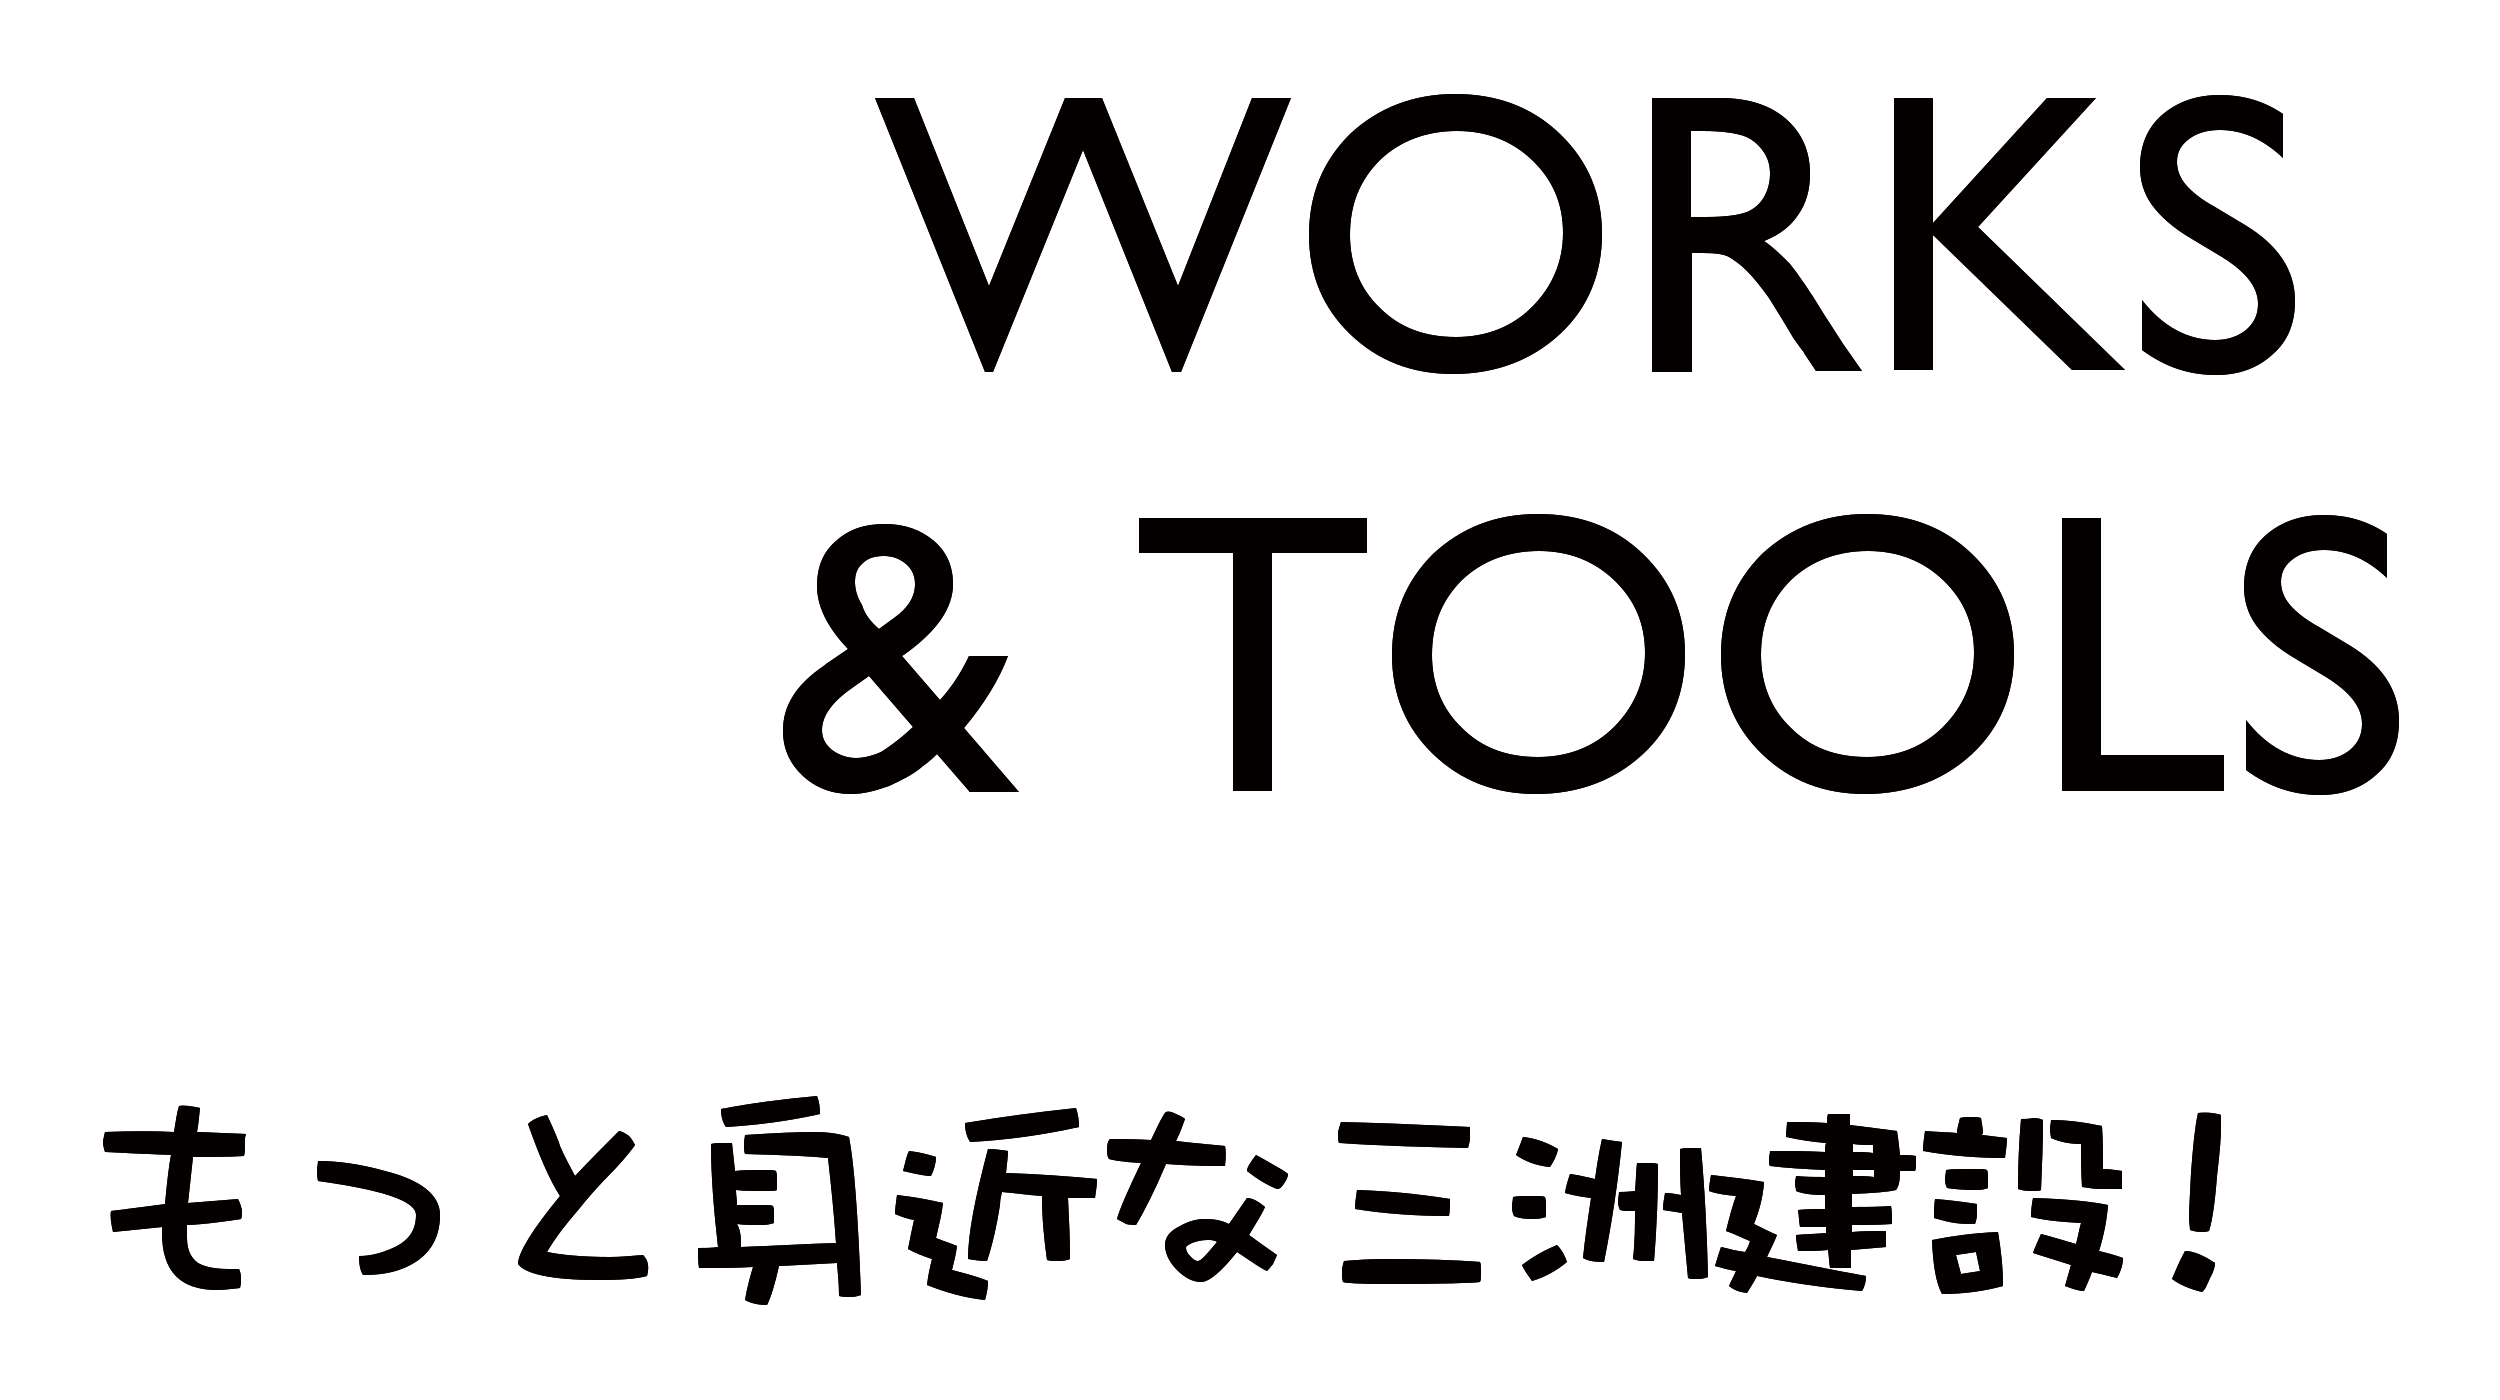
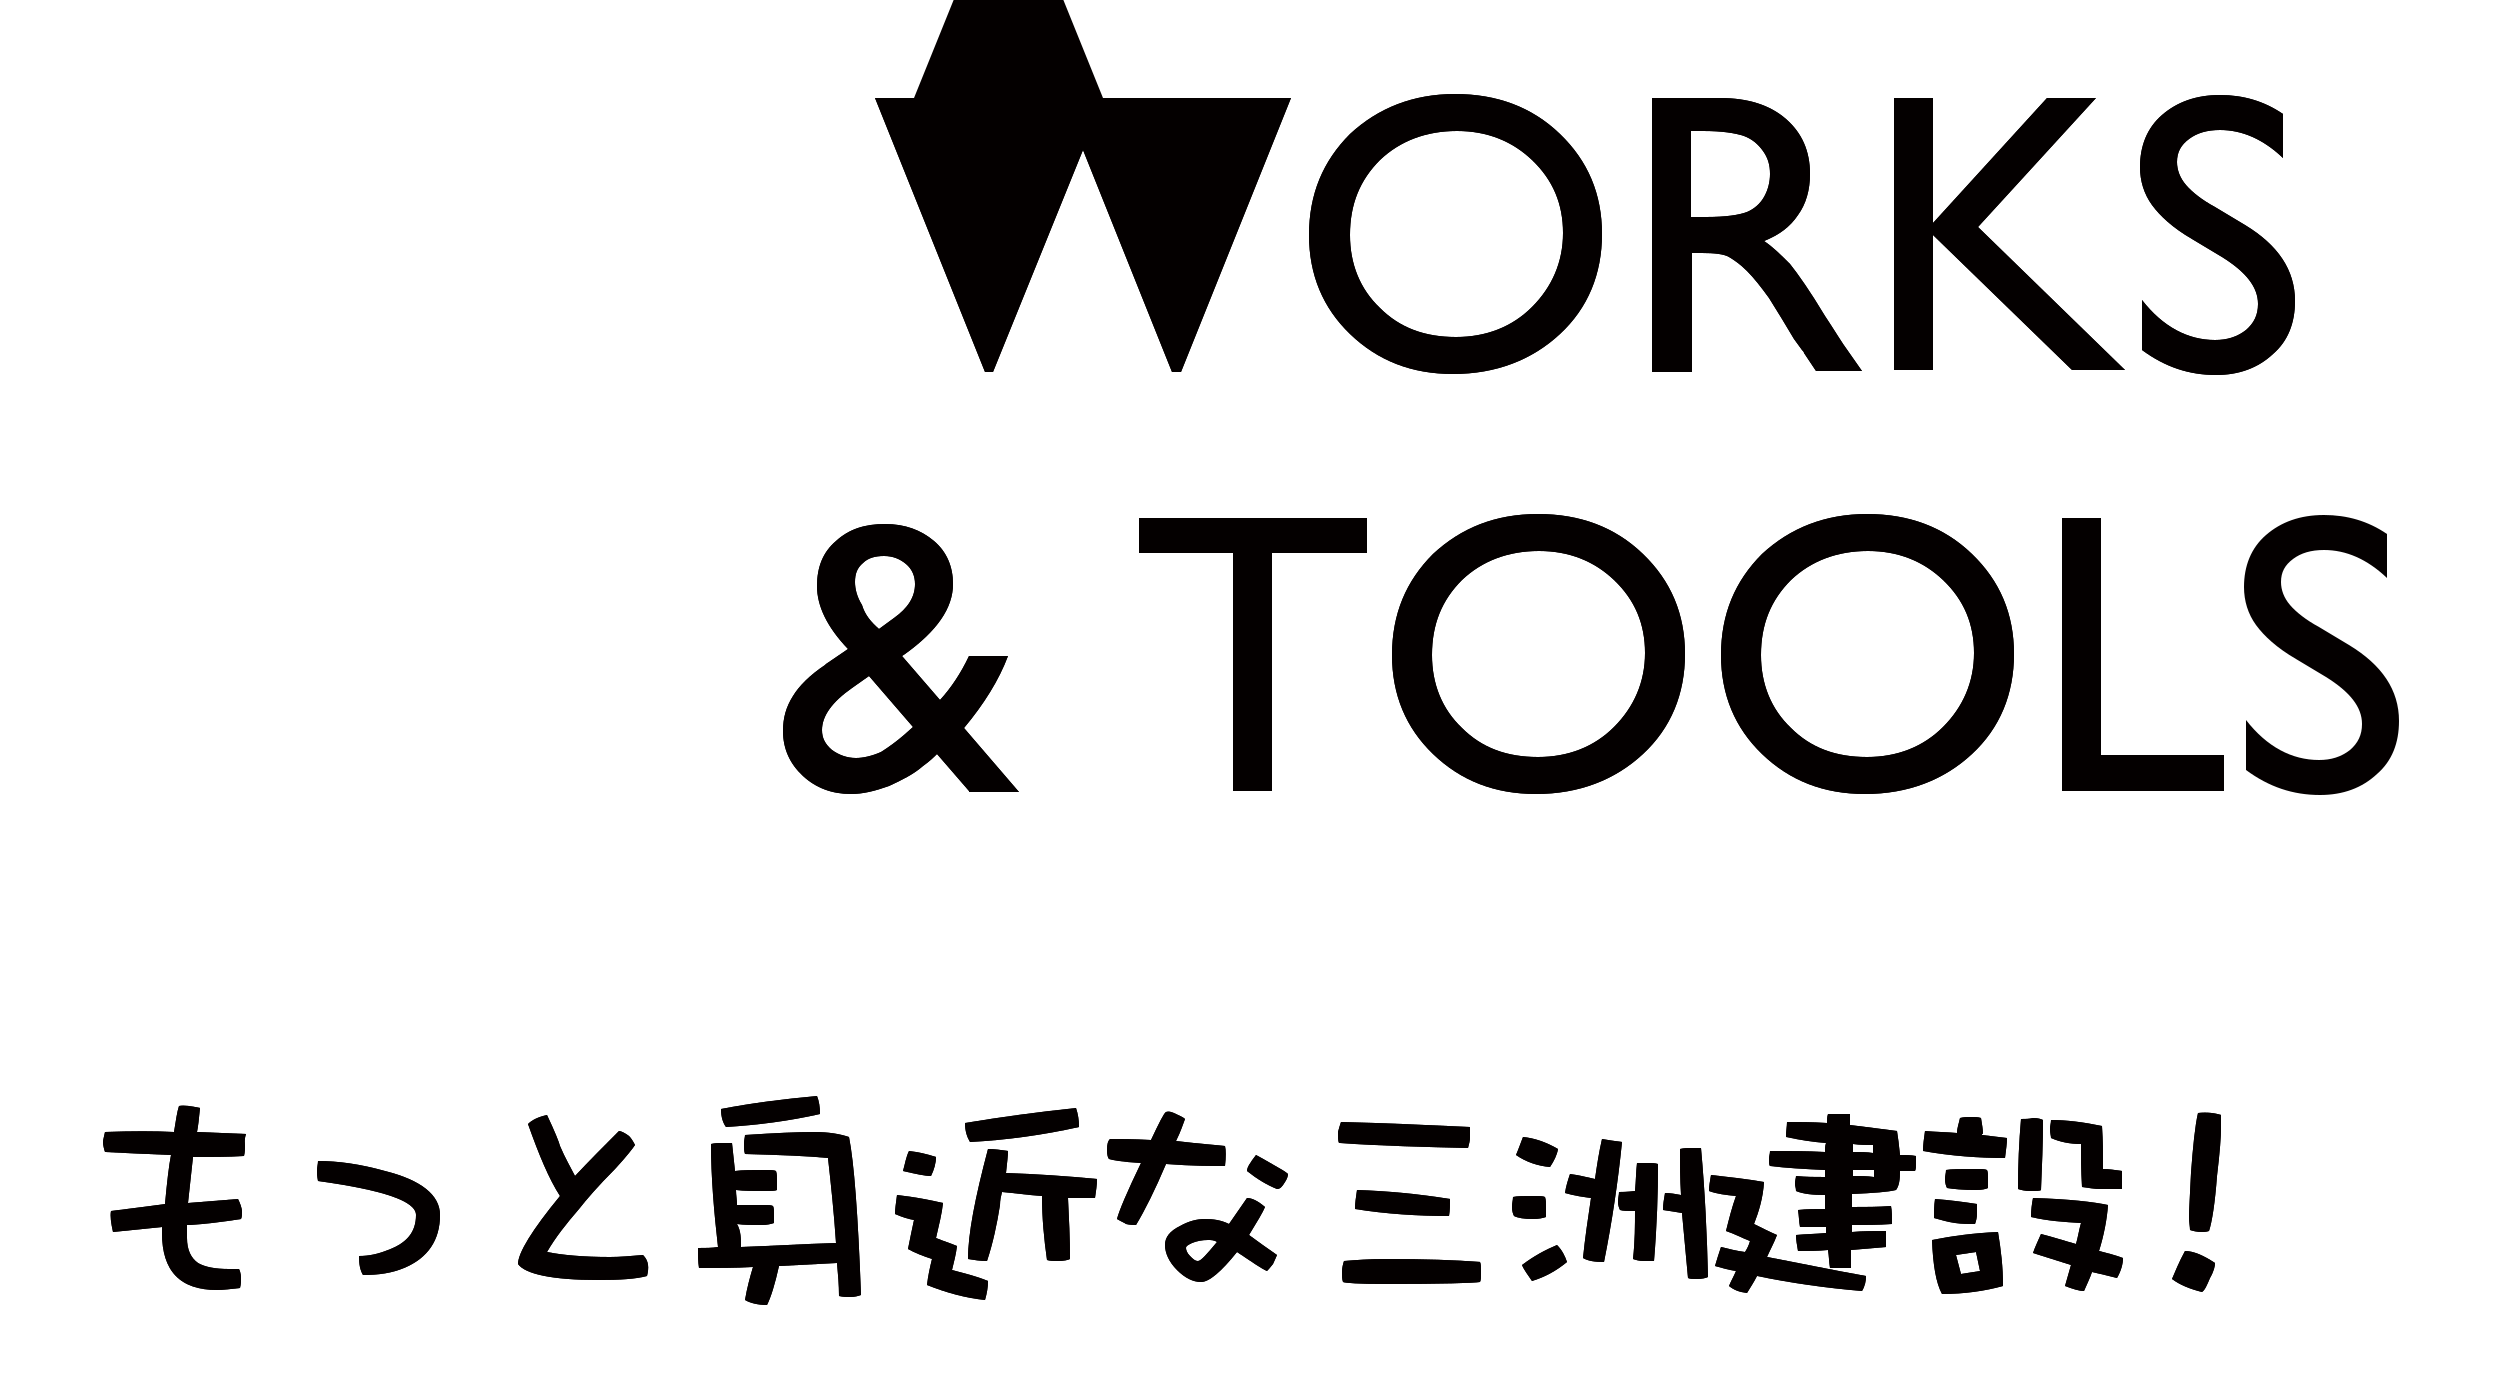
<svg xmlns="http://www.w3.org/2000/svg" version="1.1" id="レイヤー_1" x="0px" y="0px" viewBox="0 0 250 140" style="enable-background:new 0 0 250 140;" xml:space="preserve" width="250" height="140">
  <style type="text/css">
	.st0{fill:#040000;}
</style>
  <g>
    <g>
-       <path class="st0" d="M125.2,9.8h3.9l-11,27.4h-0.9L108.3,15l-9,22.2h-0.8l-11-27.4h3.9l7.5,18.8l7.6-18.8h3.7l7.6,18.8L125.2,9.8z    " />
+       <path class="st0" d="M125.2,9.8h3.9l-11,27.4h-0.9L108.3,15l-9,22.2h-0.8l-11-27.4h3.9l7.6-18.8h3.7l7.6,18.8L125.2,9.8z    " />
      <path class="st0" d="M145.5,9.4c4.2,0,7.7,1.3,10.5,4c2.8,2.7,4.2,6,4.2,10c0,4-1.4,7.4-4.2,10c-2.8,2.6-6.4,4-10.7,4    c-4.1,0-7.5-1.3-10.3-4c-2.7-2.6-4.1-5.9-4.1-9.9c0-4.1,1.4-7.4,4.1-10.1C137.8,10.8,141.3,9.4,145.5,9.4z M145.7,13.1    c-3.1,0-5.7,1-7.7,2.9c-2,2-3,4.4-3,7.5c0,2.9,1,5.4,3,7.3c2,2,4.5,2.9,7.6,2.9c3,0,5.6-1,7.6-3s3.1-4.5,3.1-7.4    c0-2.9-1-5.3-3.1-7.3C151.2,14.1,148.7,13.1,145.7,13.1z" />
      <path class="st0" d="M165.2,37.1V9.8h6.8c2.8,0,5,0.7,6.6,2.1s2.4,3.2,2.4,5.5c0,1.6-0.4,3-1.2,4.1c-0.8,1.2-1.9,2-3.4,2.6    c0.9,0.6,1.7,1.4,2.6,2.3c0.8,1,2,2.7,3.5,5.2c1,1.5,1.7,2.7,2.3,3.5l1.4,2h-4.6l-1.2-1.8c0-0.1-0.1-0.2-0.2-0.3l-0.8-1.1l-1.2-2    l-1.3-2.1c-0.8-1.1-1.5-2-2.2-2.7c-0.7-0.7-1.3-1.1-1.8-1.4c-0.5-0.3-1.5-0.4-2.7-0.4h-1v11.9H165.2z M170.3,13.1h-1.2v8.6h1.5    c2,0,3.3-0.2,4.1-0.5c0.7-0.3,1.3-0.8,1.7-1.5c0.4-0.7,0.6-1.5,0.6-2.3c0-0.9-0.2-1.6-0.7-2.3c-0.5-0.7-1.1-1.2-1.9-1.5    C173.5,13.3,172.2,13.1,170.3,13.1z" />
      <path class="st0" d="M204.7,9.8h4.9l-11.8,12.9l14.7,14.3h-5.3l-13.9-13.5v13.5h-3.9V9.8h3.9v12.5L204.7,9.8z" />
      <path class="st0" d="M222.2,25.7l-3-1.8c-1.9-1.1-3.2-2.3-4-3.4c-0.8-1.1-1.2-2.4-1.2-3.8c0-2.1,0.7-3.9,2.2-5.2    c1.5-1.3,3.4-2,5.8-2c2.3,0,4.4,0.6,6.3,1.9v4.4c-2-1.9-4.1-2.8-6.3-2.8c-1.3,0-2.3,0.3-3.1,0.9c-0.8,0.6-1.2,1.3-1.2,2.3    c0,0.8,0.3,1.6,0.9,2.3c0.6,0.7,1.6,1.5,2.9,2.2l3,1.8c3.3,2,5,4.5,5,7.6c0,2.2-0.7,4-2.2,5.3c-1.5,1.4-3.4,2.1-5.7,2.1    c-2.7,0-5.1-0.8-7.4-2.5v-5c2.1,2.7,4.6,4,7.3,4c1.2,0,2.2-0.3,3.1-1c0.8-0.7,1.2-1.5,1.2-2.6C225.8,28.7,224.6,27.2,222.2,25.7z" />
      <path class="st0" d="M96.9,79.1l-3.2-3.7c-0.3,0.3-0.7,0.7-1.4,1.2l0,0c-0.9,0.8-2.1,1.4-3.4,2c-1.4,0.5-2.6,0.8-3.8,0.8    c-1.9,0-3.5-0.6-4.8-1.8c-1.3-1.2-2-2.7-2-4.5c0-1.3,0.3-2.4,1-3.5c0.6-1,1.7-2.1,3.2-3.1l0.1-0.1c0.9-0.6,1.6-1.1,2.2-1.5    c-2.1-2.2-3.1-4.3-3.1-6.3c0-1.9,0.6-3.4,1.9-4.5c1.3-1.2,2.9-1.7,4.9-1.7c2,0,3.6,0.6,4.9,1.7c1.3,1.1,1.9,2.6,1.9,4.3    c0,2.4-1.6,4.7-4.8,7l-0.3,0.2L94,70c1.1-1.2,2.1-2.7,2.9-4.4h3.9c-0.9,2.4-2.4,4.8-4.4,7.2l5.5,6.4H96.9z M90.4,73.5l0.9-0.8    l-4.4-5.1l-1.7,1.2c-2,1.4-3,2.8-3,4.2c0,0.8,0.3,1.4,1,2c0.7,0.5,1.5,0.8,2.4,0.8c0.7,0,1.6-0.2,2.5-0.6    C88.9,74.7,89.7,74.1,90.4,73.5z M87.9,62.9l1.5-1.1c1.4-1,2.1-2.1,2.1-3.4c0-0.8-0.3-1.5-0.9-2c-0.6-0.5-1.3-0.8-2.2-0.8    c-0.9,0-1.6,0.2-2.1,0.7c-0.6,0.5-0.8,1.1-0.8,1.9c0,0.7,0.2,1.5,0.7,2.3C86.5,61.5,87.1,62.2,87.9,62.9z" />
      <path class="st0" d="M113.9,51.8h22.8v3.5h-9.5v23.8h-3.9V55.3h-9.4V51.8z" />
      <path class="st0" d="M153.8,51.4c4.2,0,7.7,1.3,10.5,4c2.8,2.7,4.2,6,4.2,10c0,4-1.4,7.4-4.2,10c-2.8,2.6-6.4,4-10.7,4    c-4.1,0-7.5-1.3-10.3-4c-2.7-2.6-4.1-5.9-4.1-9.9c0-4.1,1.4-7.4,4.1-10.1C146.1,52.8,149.5,51.4,153.8,51.4z M153.9,55.1    c-3.1,0-5.7,1-7.7,2.9c-2,2-3,4.4-3,7.5c0,2.9,1,5.4,3,7.3c2,2,4.5,2.9,7.6,2.9c3,0,5.6-1,7.6-3c2-2,3.1-4.5,3.1-7.4    c0-2.9-1-5.3-3.1-7.3C159.4,56.1,156.9,55.1,153.9,55.1z" />
      <path class="st0" d="M186.7,51.4c4.2,0,7.7,1.3,10.5,4c2.8,2.7,4.2,6,4.2,10c0,4-1.4,7.4-4.2,10c-2.8,2.6-6.4,4-10.7,4    c-4.1,0-7.5-1.3-10.3-4c-2.7-2.6-4.1-5.9-4.1-9.9c0-4.1,1.4-7.4,4.1-10.1C179,52.8,182.5,51.4,186.7,51.4z M186.8,55.1    c-3.1,0-5.7,1-7.7,2.9c-2,2-3,4.4-3,7.5c0,2.9,1,5.4,3,7.3c2,2,4.5,2.9,7.6,2.9c3,0,5.6-1,7.6-3c2-2,3.1-4.5,3.1-7.4    c0-2.9-1-5.3-3.1-7.3C192.3,56.1,189.8,55.1,186.8,55.1z" />
      <path class="st0" d="M206.2,51.8h3.9v23.7h12.3v3.6h-16.2V51.8z" />
-       <path class="st0" d="M232.6,67.7l-3-1.8c-1.9-1.1-3.2-2.3-4-3.4c-0.8-1.1-1.2-2.4-1.2-3.8c0-2.1,0.7-3.9,2.2-5.2    c1.5-1.3,3.4-2,5.8-2c2.3,0,4.4,0.6,6.3,1.9v4.4c-2-1.9-4.1-2.8-6.3-2.8c-1.3,0-2.3,0.3-3.1,0.9c-0.8,0.6-1.2,1.3-1.2,2.3    c0,0.8,0.3,1.6,0.9,2.3c0.6,0.7,1.6,1.5,2.9,2.2l3,1.8c3.3,2,5,4.5,5,7.6c0,2.2-0.7,4-2.2,5.3c-1.5,1.4-3.4,2.1-5.7,2.1    c-2.7,0-5.1-0.8-7.4-2.5v-5c2.1,2.7,4.6,4,7.3,4c1.2,0,2.2-0.3,3.1-1c0.8-0.7,1.2-1.5,1.2-2.6C236.2,70.7,235,69.2,232.6,67.7z" />
    </g>
  </g>
  <g>
    <g>
      <path class="st0" d="M24.5,114.6c0,0.2,0,0.6-0.1,1c-1.6,0.1-3.3,0.1-5.1,0.1l-0.5,4.6l5-0.4c0.2,0.4,0.4,0.9,0.4,1.3    c0,0.2,0,0.5-0.1,0.7c-1.9,0.3-3.6,0.5-5.1,0.6l-0.3,0l0,1.3c0,1.2,0.4,2,1.1,2.5c0.7,0.4,1.7,0.6,3.1,0.6c0.3,0,0.7,0,1,0    c0.2,0.4,0.2,0.8,0.2,1c0,0.2,0,0.5-0.1,0.9c-0.9,0.1-1.7,0.2-2.3,0.2c-3.7,0-5.5-1.9-5.5-5.7c0-0.2,0-0.4,0-0.6l-4.9,0.5    c-0.2-0.9-0.3-1.6-0.2-2.1c1.5-0.2,3.3-0.4,5.4-0.7c0.2-2.2,0.4-3.9,0.6-4.9c-2.5-0.1-4.7-0.2-6.6-0.3c-0.1-0.3-0.2-0.7-0.2-1    c0-0.2,0.1-0.5,0.2-1c2.7-0.1,5-0.1,6.9,0c0.2-1.2,0.3-2,0.5-2.6c0.5-0.1,1.2,0,2.1,0.2c-0.1,1.1-0.2,1.9-0.3,2.4l4.9,0.2    C24.4,114,24.5,114.3,24.5,114.6z" />
      <path class="st0" d="M44,121.5c0,2.5-1.2,4.3-3.6,5.3c-1.2,0.5-2.5,0.7-4.1,0.7c-0.3-0.5-0.4-1.1-0.4-1.9c1,0,1.9-0.2,2.9-0.6    c1.9-0.7,2.8-1.8,2.8-3.5c0-1.4-3.3-2.5-9.8-3.4c-0.1-0.5-0.1-0.8-0.1-1c0-0.4,0.1-0.7,0.1-1c2,0,4.2,0.3,6.7,1    C42.1,118,44,119.5,44,121.5z" />
      <path class="st0" d="M64.7,127.6c-1.1,0.3-2.7,0.4-4.9,0.4c-4.6,0-7.3-0.6-8-1.6c0-1.1,1.4-3.4,4.2-6.8c-1.1-1.7-2.1-4.1-3.2-7.2    c0.4-0.4,1-0.7,1.9-0.9c0.8,1.7,1.2,2.7,1.3,3.1c0.5,1.2,1.1,2.2,1.5,3c1.5-1.6,3-3.1,4.4-4.5c0.2,0,0.6,0.2,1,0.5    c0.2,0.2,0.4,0.5,0.6,0.9c-0.2,0.3-0.8,1.1-2,2.4c-1.7,1.7-2.9,3.1-3.6,4c-1.3,1.5-2.4,2.9-3.2,4.3c1.5,0.3,3.6,0.5,6.3,0.5    c1,0,2.1-0.1,3.3-0.2C64.9,126.1,64.9,126.8,64.7,127.6z" />
      <path class="st0" d="M74.1,124.7c2.9-0.1,6.1-0.3,9.5-0.4c-0.2-3-0.5-5.8-0.8-8.5c-2-0.2-4.7-0.3-8.3-0.4c-0.1-0.3-0.1-0.6-0.1-1    c0-0.4,0.1-0.7,0.1-0.9c3-0.2,5.3-0.3,6.9-0.3c1.5,0,2.6,0.2,3.5,0.5c0.5,2.5,0.9,7.7,1.2,15.8c-0.3,0.1-0.6,0.2-1.1,0.2    c-0.3,0-0.7,0-1.1-0.1c0-1.1-0.1-2.2-0.2-3.3c-1.9,0.1-3.8,0.2-5.8,0.3c-0.4,1.8-0.8,3.1-1.2,3.9c-0.9,0-1.7-0.2-2.2-0.5    c0.2-1.2,0.5-2.3,0.8-3.3c-1.8,0.1-3.6,0.1-5.4,0.1c-0.1-0.6-0.1-1.3-0.1-2c0.7,0,1.4,0,2-0.1c-0.4-3.5-0.7-7-0.7-10.3    c0.4-0.1,0.8-0.1,1.1-0.1c0.3,0,0.7,0,1,0c0.1,0.9,0.2,1.9,0.3,2.8c0.7-0.1,1.8-0.1,3.1-0.1c0.4,0,0.8,0,1,0.1    c0.1,0.3,0.1,0.6,0.1,0.9c0,0.3,0,0.6,0,1c-0.2,0.1-0.6,0.1-1.2,0.1c-1.1,0-2.1,0-2.9-0.1c0,0.5,0.1,1,0.1,1.5c0.6,0,1.6,0,2.7,0    c0.4,0,0.7,0,0.9,0.1c0.1,0.2,0.1,0.5,0.1,0.8c0,0.3,0,0.6,0,0.9c-0.3,0.1-0.7,0.2-1.2,0.2c-1,0-1.8,0-2.5-0.1    C74.1,123.1,74.1,123.9,74.1,124.7z M81.7,109.6c0.2,0.5,0.3,1.1,0.3,1.8c-3.1,0.7-6.2,1.1-9.4,1.3c-0.3-0.4-0.5-1-0.5-1.8    C75.2,110.3,78.4,109.9,81.7,109.6z" />
      <path class="st0" d="M93.6,123.8c0.7,0.3,1.4,0.5,2.1,0.8c-0.1,0.8-0.3,1.6-0.5,2.4c1.1,0.3,2.4,0.6,3.6,1.1    c0,0.6-0.1,1.2-0.3,1.9c-1.9-0.2-3.8-0.7-5.8-1.5c0.1-0.9,0.3-1.8,0.5-2.6c-0.9-0.3-1.7-0.6-2.4-1c0.2-1,0.4-2,0.6-2.9    c-0.6-0.1-1.2-0.3-1.9-0.6c0-0.5,0.1-1.1,0.2-1.9c1.8,0.2,3.3,0.5,4.6,0.8C94.2,121.3,93.9,122.5,93.6,123.8z M90.9,115.1    c0.9,0.1,1.8,0.3,2.7,0.6c0,0.6-0.2,1.3-0.5,1.9c-0.6,0-1.5-0.2-2.8-0.5C90.5,116.4,90.6,115.7,90.9,115.1z M107.6,110.8    c0.2,0.6,0.3,1.2,0.3,1.9c-3.6,0.8-7.2,1.3-10.9,1.5c-0.3-0.5-0.5-1.1-0.5-1.9C100.1,111.7,103.8,111.2,107.6,110.8z M100.2,119.2    c-0.1,0.4-0.2,0.8-0.2,1.3c-0.3,1.9-0.7,3.8-1.3,5.6c-0.7,0-1.3-0.1-1.9-0.2c0-2.5,0.7-6.1,2-11c0.7,0,1.3,0.1,2,0.2    c0,0.5-0.1,1.2-0.2,2.2c3,0.1,6,0.3,9.1,0.6c0,0.6-0.1,1.2-0.2,1.9c-0.9,0-1.8,0-2.7,0c0.1,2,0.2,4.1,0.2,6.1    c-0.2,0.1-0.6,0.2-1.2,0.2c-0.4,0-0.8,0-1.1-0.1c-0.3-2.1-0.5-4.2-0.5-6.4C102.7,119.5,101.4,119.3,100.2,119.2z" />
      <path class="st0" d="M122.5,114.6c0.1,0.4,0.1,1.1,0,2c-1.3,0-3.3,0-5.9-0.2c-1.1,2.6-2.1,4.6-3,6.1c-0.2,0-0.6,0-1-0.1    c-0.1-0.1-0.4-0.2-0.9-0.5c0.2-0.8,1-2.7,2.4-5.6c-1.9-0.1-2.9-0.3-3.2-0.4c-0.1-0.1-0.2-0.4-0.2-0.9c0-0.6,0.1-0.9,0.3-1.1    c0.9,0,2.3,0,4.1,0.1c0.8-1.7,1.3-2.7,1.5-2.8c0.3-0.1,0.6,0,1,0.2c0.4,0.2,0.7,0.3,0.9,0.5c-0.2,0.5-0.4,1.2-0.9,2.2    C120.1,114.4,121.7,114.5,122.5,114.6z M127.7,125.5c-0.1,0.2-0.2,0.5-0.4,0.9c-0.1,0.1-0.3,0.4-0.6,0.7c-0.5-0.2-1.5-0.9-3-1.9    c-1.6,2-2.8,3-3.6,3c-0.8,0-1.6-0.4-2.4-1.2c-0.8-0.8-1.2-1.7-1.2-2.5c0-0.8,0.5-1.4,1.5-1.9c0.9-0.5,1.7-0.7,2.5-0.7    c0.8,0,1.6,0.1,2.4,0.5l1.8-2.6c0.5,0,1.1,0.3,1.8,0.9c-0.2,0.5-0.8,1.5-1.6,2.8C125.7,124.1,126.7,124.8,127.7,125.5z     M121.7,124.2c-0.3-0.2-0.6-0.2-0.9-0.2c-0.6,0-1.1,0.1-1.6,0.3c-0.4,0.2-0.6,0.3-0.6,0.5c0,0.2,0.1,0.5,0.4,0.8    c0.3,0.3,0.5,0.5,0.8,0.5S120.7,125.4,121.7,124.2z M128.8,117.4c0,0.2-0.1,0.5-0.3,0.8c-0.3,0.5-0.5,0.7-0.8,0.7    c-1-0.4-2-1-3-1.8c0-0.2,0.1-0.5,0.4-0.9c0.1-0.2,0.3-0.4,0.5-0.7c0.4,0.2,0.9,0.5,1.6,0.9C128.1,116.9,128.6,117.2,128.8,117.4z" />
      <path class="st0" d="M134.1,112.2c4.3,0.1,8.6,0.3,12.9,0.5c0,0.3,0,0.6,0,1c0,0.4-0.1,0.7-0.2,1.1c-4.2-0.1-8.5-0.2-12.9-0.5    c-0.1-0.2-0.1-0.6-0.1-1.1C133.9,112.8,134,112.5,134.1,112.2z M138.5,125.9c3.9,0,7.1,0.1,9.5,0.3c0.1,0.2,0.1,0.5,0.1,1    c0,0.5,0,0.8-0.1,1c-0.6,0.1-3.8,0.2-9.5,0.2c-2.6,0-4-0.1-4.2-0.2c-0.1-0.3-0.1-0.6-0.1-1c0-0.4,0.1-0.8,0.2-1.1    C135.6,126,137,125.9,138.5,125.9z M135.7,119c3.1,0.1,6.2,0.4,9.3,0.9c0,0.6,0,1.1-0.1,1.7c-3.1,0-6.3-0.2-9.4-0.7    C135.5,120.3,135.6,119.7,135.7,119z" />
      <path class="st0" d="M153.5,119.6c0.4,0,0.8,0,1,0.1c0.1,0.3,0.1,0.6,0.1,1c0,0.3,0,0.7,0,1c-0.3,0.1-0.7,0.2-1.3,0.2    c-0.9,0-1.5-0.1-1.9-0.3c-0.1-0.2-0.2-0.5-0.2-0.9c0-0.4,0.1-0.7,0.1-1C151.7,119.6,152.4,119.6,153.5,119.6z M152.3,113.7    c1.1,0.1,2.3,0.5,3.5,1.2c-0.1,0.6-0.4,1.2-0.8,1.8c-1.2-0.1-2.4-0.5-3.4-1.2C151.9,114.8,152.1,114.2,152.3,113.7z M155.7,124.5    c0.5,0.5,0.8,1.1,1,1.7c-1.1,0.9-2.2,1.5-3.5,1.9c-0.4-0.6-0.8-1.1-1-1.6C153.4,125.6,154.5,125,155.7,124.5z M159.1,119.8    c-0.7-0.1-1.6-0.2-2.6-0.5c0.1-0.7,0.3-1.3,0.5-1.9c0.8,0.1,1.6,0.3,2.5,0.5c0.2-1.4,0.4-2.7,0.7-4c0.6,0.1,1.2,0.2,2,0.3    c-0.4,4-1,8-1.8,12c-0.9,0-1.6-0.1-2.1-0.4C158.5,123.8,158.8,121.8,159.1,119.8z M163.5,121.1c-0.7,0-1.2,0-1.5-0.1    c-0.1-0.2-0.2-0.5-0.2-0.8c0-0.4,0.1-0.7,0.1-1c0.2,0,0.8,0,1.6-0.1c0.1-1,0.1-2,0.2-2.8c0.3,0,0.7,0,1.1,0c0.3,0,0.7,0,1,0.1    c0,2.9-0.1,6.1-0.4,9.7c-0.2,0-0.5,0-1,0c-0.5,0-0.8-0.1-1.1-0.2C163.5,124.1,163.5,122.5,163.5,121.1z M168.2,121.3    c-0.6-0.1-1.2-0.2-1.9-0.3c0-0.6,0.1-1.1,0.2-1.7c0.5,0,1.1,0.1,1.6,0.2c-0.1-1.6-0.1-3.1-0.1-4.6c0.4-0.1,0.8-0.1,1.1-0.1    c0.3,0,0.7,0,1,0c0.4,4.4,0.6,8.7,0.7,12.9c-0.2,0.1-0.6,0.2-1.1,0.2c-0.4,0-0.7,0-0.9-0.1C168.6,125.6,168.4,123.4,168.2,121.3z" />
      <path class="st0" d="M175.4,122.4c0.8,0.4,1.6,0.8,2.3,1.1c-0.3,0.8-0.7,1.5-1,2.2c3.2,0.6,6.5,1.3,9.9,1.9c0,0.5-0.1,1-0.4,1.5    c-3.6-0.3-7.1-0.8-10.5-1.5c-0.3,0.6-0.7,1.2-1,1.7c-0.8-0.1-1.3-0.3-1.8-0.7c0.2-0.5,0.5-1,0.7-1.5c-0.7-0.1-1.4-0.3-2.1-0.5    c0.2-0.7,0.4-1.3,0.6-1.9c0.8,0.2,1.6,0.4,2.4,0.5c0.2-0.3,0.4-0.7,0.5-1.1c-0.8-0.3-1.5-0.7-2.4-1c0.3-1.2,0.6-2.4,1-3.5    c-1-0.1-1.9-0.2-2.7-0.5c0-0.5,0.1-1,0.2-1.6c1.8,0.2,3.6,0.4,5.3,0.7C176.3,119.8,175.9,121.1,175.4,122.4z M189.7,113.1    c0.1,0.6,0.2,1.4,0.3,2.4c0.5,0,1.1,0,1.6,0.1c0,0.3,0,0.5,0,0.7c0,0.3,0,0.6-0.1,0.8c-0.5,0-1,0-1.5,0c0,0.9-0.1,1.5-0.4,1.9    c-0.8,0.2-2.2,0.3-4.4,0.4c0,0.3,0,0.5,0,0.8c0,0.1,0,0.3,0,0.5c1.3,0,2.6,0,3.9-0.1c0.1,0.5,0.1,1.1,0.1,1.8    c-1.4,0.1-2.7,0.1-4,0.1c0,0.2,0,0.4,0,0.7c1.1-0.1,2.3-0.1,3.4-0.1c0,0.3,0,0.5,0,0.8c0,0.3,0,0.5,0,0.8    c-1.1,0.1-2.3,0.2-3.5,0.3c0,0.6,0,1.2,0,1.8c-0.4,0-0.7,0-1.1,0c-0.4,0-0.8,0-1,0c-0.1-0.6-0.1-1.2-0.2-1.8c-1,0.1-2,0.1-3,0.1    c-0.1-0.6-0.2-1.1-0.2-1.6c1-0.1,2-0.1,3-0.2c0-0.2,0-0.4,0-0.6c-0.9,0-1.7,0-2.6,0c-0.1-0.5-0.1-1.1-0.2-1.7    c0.9-0.1,1.8-0.1,2.7-0.1c0-0.1,0-0.3,0-0.4c0-0.3,0-0.6,0-1c-1.2,0-2.2-0.1-2.9-0.4c0-0.3-0.1-0.5-0.1-0.7c0-0.4,0.1-0.6,0.1-0.8    c1,0.1,1.9,0.1,2.9,0.1c0-0.3,0-0.5,0-0.7c-2.1-0.1-3.9-0.2-5.5-0.4c-0.1-0.1-0.1-0.4-0.1-0.7c0-0.3,0.1-0.5,0.1-0.8    c1.8,0,3.7,0,5.5,0.1c0-0.3,0-0.6,0.1-0.9c-1.3-0.1-2.6-0.3-4-0.6c0-0.6,0.1-1.1,0.1-1.5c1.1,0,2.5,0,4,0.1c0-0.3,0-0.6,0.1-0.9    c0.3,0,0.7,0,1.1,0c0.4,0,0.8,0,1.1,0c0,0.4,0,0.7,0,1.1C186.7,112.7,188.1,112.9,189.7,113.1z M187.4,117c-0.7,0-1.4,0-2.1,0    c0,0.2,0,0.4,0,0.6c0.7,0,1.4,0,2.1,0.1C187.4,117.5,187.4,117.2,187.4,117z M185.3,114.4c0,0.3,0,0.5,0,0.8c0.7,0,1.4,0,2,0.1    c0-0.2,0-0.5,0-0.8C186.7,114.5,186,114.5,185.3,114.4z" />
      <path class="st0" d="M198.2,113.5c0.9,0.1,1.7,0.2,2.5,0.3c0,0.5-0.1,1.2-0.2,2c-2.6,0-5.4-0.2-8.2-0.7c0-0.6,0.1-1.3,0.2-2    c1.1,0.1,2.1,0.1,3.2,0.2c0-0.5,0.2-1,0.3-1.5c0.4-0.1,0.7-0.1,1.1-0.1c0.4,0,0.7,0,1,0.1c0.1,0.6,0.2,1.2,0.2,1.6    C198.2,113.3,198.2,113.4,198.2,113.5z M199.8,123.2c0.3,1.8,0.5,3.5,0.5,5.4c-1.8,0.5-3.9,0.8-6.1,0.8c-0.6-1.1-0.9-2.9-1-5.4    C195.2,123.6,197.4,123.3,199.8,123.2z M193.5,119.9c1.4,0.1,2.9,0.3,4.2,0.5c0,0.3,0,0.6,0,0.9c0,0.5-0.1,0.8-0.2,1.1    c-0.6,0-1.3,0-2-0.1c-0.7-0.1-1.4-0.3-2.1-0.5C193.4,121.2,193.4,120.6,193.5,119.9z M197.7,116.9c0.4,0,0.8,0,1,0.1    c0.1,0.2,0.1,0.5,0.1,0.9c0,0.2,0,0.5,0,0.9c-0.2,0.1-0.6,0.2-1.2,0.2c-1.3,0-2.3-0.1-2.9-0.2c-0.1-0.2-0.2-0.5-0.2-0.9    c0-0.3,0.1-0.6,0.1-0.9C195.1,116.9,196.1,116.9,197.7,116.9z M196.1,127.4l1.9-0.3l-0.4-1.9l-2,0.3L196.1,127.4z M203.3,111.8    c0.5,0,0.8,0.1,1,0.2c0,2.3-0.1,4.6-0.2,7c-0.1,0.1-0.5,0.1-1.1,0.1c-0.5,0-0.9-0.1-1.2-0.2c0-2.4,0.1-4.7,0.3-7    C202.5,111.9,202.9,111.9,203.3,111.8z M207.1,126.5c-1.3-0.4-2.5-0.8-3.8-1.2c0.2-0.6,0.5-1.2,0.8-1.9c1.2,0.3,2.4,0.7,3.5,1    c0.2-0.7,0.3-1.4,0.5-2.1c-1.7-0.1-3.3-0.2-5-0.6c0-0.7,0.1-1.4,0.2-1.9c3.6,0.1,6.1,0.4,7.5,0.7c-0.1,1.4-0.4,3-0.9,4.6    c0.8,0.2,1.6,0.4,2.4,0.7c0,0.6-0.2,1.3-0.6,2c-0.8-0.2-1.6-0.4-2.5-0.6c-0.2,0.6-0.5,1.2-0.8,1.9c-0.5,0-1.1-0.2-1.9-0.5    C206.7,127.9,206.9,127.2,207.1,126.5z M210.2,112.6c0.1,1.6,0.1,2.7,0.1,3.4c0,0.3,0,0.6,0,0.9c0.6,0,1.2,0.1,1.9,0.2    c0,0.3,0,0.5,0,0.8c0,0.3,0,0.6,0,1c-0.6,0-1.3,0-2.2,0c-0.5,0-1.1-0.1-1.8-0.2c-0.1-1.7-0.1-3.1-0.1-4.3c-1.1,0-2.1-0.2-3-0.6    c0-0.2-0.1-0.5-0.1-0.9c0-0.3,0.1-0.6,0.1-0.9C206.6,112,208.3,112.2,210.2,112.6z" />
      <path class="st0" d="M218.5,125.1c0.8,0,1.8,0.4,3,1.2c0,0.3-0.1,0.8-0.5,1.5c-0.3,0.7-0.5,1.2-0.8,1.4c-1.2-0.3-2.2-0.7-3-1.3    C217.5,127.2,217.9,126.2,218.5,125.1z M220.9,123.1c-0.3,0.1-0.6,0.1-0.7,0.1c-0.5,0-0.9-0.1-1.2-0.2c0-0.3-0.1-0.8-0.1-1.3    c0-0.7,0.1-2.2,0.2-4.4c0.2-2.7,0.4-4.7,0.7-6c0.9-0.1,1.7,0,2.3,0.2c0,0.4,0,0.9,0,1.3c0,0.8-0.1,2.3-0.4,4.8    C221.5,120.3,221.2,122.2,220.9,123.1z" />
    </g>
  </g>
  <g>
    <g>
      <g>
        <path class="st0" d="M125.2,9.8h3.9l-11,27.4h-0.9L108.3,15l-9,22.2h-0.8l-11-27.4h3.9l7.5,18.8l7.6-18.8h3.7l7.6,18.8L125.2,9.8     z" />
        <path class="st0" d="M145.5,9.4c4.2,0,7.7,1.3,10.5,4c2.8,2.7,4.2,6,4.2,10c0,4-1.4,7.4-4.2,10c-2.8,2.6-6.4,4-10.7,4     c-4.1,0-7.5-1.3-10.3-4c-2.7-2.6-4.1-5.9-4.1-9.9c0-4.1,1.4-7.4,4.1-10.1C137.8,10.8,141.3,9.4,145.5,9.4z M145.7,13.1     c-3.1,0-5.7,1-7.7,2.9c-2,2-3,4.4-3,7.5c0,2.9,1,5.4,3,7.3c2,2,4.5,2.9,7.6,2.9c3,0,5.6-1,7.6-3s3.1-4.5,3.1-7.4     c0-2.9-1-5.3-3.1-7.3C151.2,14.1,148.7,13.1,145.7,13.1z" />
        <path class="st0" d="M165.2,37.1V9.8h6.8c2.8,0,5,0.7,6.6,2.1s2.4,3.2,2.4,5.5c0,1.6-0.4,3-1.2,4.1c-0.8,1.2-1.9,2-3.4,2.6     c0.9,0.6,1.7,1.4,2.6,2.3c0.8,1,2,2.7,3.5,5.2c1,1.5,1.7,2.7,2.3,3.5l1.4,2h-4.6l-1.2-1.8c0-0.1-0.1-0.2-0.2-0.3l-0.8-1.1l-1.2-2     l-1.3-2.1c-0.8-1.1-1.5-2-2.2-2.7c-0.7-0.7-1.3-1.1-1.8-1.4c-0.5-0.3-1.5-0.4-2.7-0.4h-1v11.9H165.2z M170.3,13.1h-1.2v8.6h1.5     c2,0,3.3-0.2,4.1-0.5c0.7-0.3,1.3-0.8,1.7-1.5c0.4-0.7,0.6-1.5,0.6-2.3c0-0.9-0.2-1.6-0.7-2.3c-0.5-0.7-1.1-1.2-1.9-1.5     C173.5,13.3,172.2,13.1,170.3,13.1z" />
        <path class="st0" d="M204.7,9.8h4.9l-11.8,12.9l14.7,14.3h-5.3l-13.9-13.5v13.5h-3.9V9.8h3.9v12.5L204.7,9.8z" />
        <path class="st0" d="M222.2,25.7l-3-1.8c-1.9-1.1-3.2-2.3-4-3.4c-0.8-1.1-1.2-2.4-1.2-3.8c0-2.1,0.7-3.9,2.2-5.2     c1.5-1.3,3.4-2,5.8-2c2.3,0,4.4,0.6,6.3,1.9v4.4c-2-1.9-4.1-2.8-6.3-2.8c-1.3,0-2.3,0.3-3.1,0.9c-0.8,0.6-1.2,1.3-1.2,2.3     c0,0.8,0.3,1.6,0.9,2.3c0.6,0.7,1.6,1.5,2.9,2.2l3,1.8c3.3,2,5,4.5,5,7.6c0,2.2-0.7,4-2.2,5.3c-1.5,1.4-3.4,2.1-5.7,2.1     c-2.7,0-5.1-0.8-7.4-2.5v-5c2.1,2.7,4.6,4,7.3,4c1.2,0,2.2-0.3,3.1-1c0.8-0.7,1.2-1.5,1.2-2.6C225.8,28.7,224.6,27.2,222.2,25.7z     " />
        <path class="st0" d="M96.9,79.1l-3.2-3.7c-0.3,0.3-0.7,0.7-1.4,1.2l0,0c-0.9,0.8-2.1,1.4-3.4,2c-1.4,0.5-2.6,0.8-3.8,0.8     c-1.9,0-3.5-0.6-4.8-1.8c-1.3-1.2-2-2.7-2-4.5c0-1.3,0.3-2.4,1-3.5c0.6-1,1.7-2.1,3.2-3.1l0.1-0.1c0.9-0.6,1.6-1.1,2.2-1.5     c-2.1-2.2-3.1-4.3-3.1-6.3c0-1.9,0.6-3.4,1.9-4.5c1.3-1.2,2.9-1.7,4.9-1.7c2,0,3.6,0.6,4.9,1.7c1.3,1.1,1.9,2.6,1.9,4.3     c0,2.4-1.6,4.7-4.8,7l-0.3,0.2L94,70c1.1-1.2,2.1-2.7,2.9-4.4h3.9c-0.9,2.4-2.4,4.8-4.4,7.2l5.5,6.4H96.9z M90.4,73.5l0.9-0.8     l-4.4-5.1l-1.7,1.2c-2,1.4-3,2.8-3,4.2c0,0.8,0.3,1.4,1,2c0.7,0.5,1.5,0.8,2.4,0.8c0.7,0,1.6-0.2,2.5-0.6     C88.9,74.7,89.7,74.1,90.4,73.5z M87.9,62.9l1.5-1.1c1.4-1,2.1-2.1,2.1-3.4c0-0.8-0.3-1.5-0.9-2c-0.6-0.5-1.3-0.8-2.2-0.8     c-0.9,0-1.6,0.2-2.1,0.7c-0.6,0.5-0.8,1.1-0.8,1.9c0,0.7,0.2,1.5,0.7,2.3C86.5,61.5,87.1,62.2,87.9,62.9z" />
        <path class="st0" d="M113.9,51.8h22.8v3.5h-9.5v23.8h-3.9V55.3h-9.4V51.8z" />
        <path class="st0" d="M153.8,51.4c4.2,0,7.7,1.3,10.5,4c2.8,2.7,4.2,6,4.2,10c0,4-1.4,7.4-4.2,10c-2.8,2.6-6.4,4-10.7,4     c-4.1,0-7.5-1.3-10.3-4c-2.7-2.6-4.1-5.9-4.1-9.9c0-4.1,1.4-7.4,4.1-10.1C146.1,52.8,149.5,51.4,153.8,51.4z M153.9,55.1     c-3.1,0-5.7,1-7.7,2.9c-2,2-3,4.4-3,7.5c0,2.9,1,5.4,3,7.3c2,2,4.5,2.9,7.6,2.9c3,0,5.6-1,7.6-3c2-2,3.1-4.5,3.1-7.4     c0-2.9-1-5.3-3.1-7.3C159.4,56.1,156.9,55.1,153.9,55.1z" />
        <path class="st0" d="M186.7,51.4c4.2,0,7.7,1.3,10.5,4c2.8,2.7,4.2,6,4.2,10c0,4-1.4,7.4-4.2,10c-2.8,2.6-6.4,4-10.7,4     c-4.1,0-7.5-1.3-10.3-4c-2.7-2.6-4.1-5.9-4.1-9.9c0-4.1,1.4-7.4,4.1-10.1C179,52.8,182.5,51.4,186.7,51.4z M186.8,55.1     c-3.1,0-5.7,1-7.7,2.9c-2,2-3,4.4-3,7.5c0,2.9,1,5.4,3,7.3c2,2,4.5,2.9,7.6,2.9c3,0,5.6-1,7.6-3c2-2,3.1-4.5,3.1-7.4     c0-2.9-1-5.3-3.1-7.3C192.3,56.1,189.8,55.1,186.8,55.1z" />
        <path class="st0" d="M206.2,51.8h3.9v23.7h12.3v3.6h-16.2V51.8z" />
        <path class="st0" d="M232.6,67.7l-3-1.8c-1.9-1.1-3.2-2.3-4-3.4c-0.8-1.1-1.2-2.4-1.2-3.8c0-2.1,0.7-3.9,2.2-5.2     c1.5-1.3,3.4-2,5.8-2c2.3,0,4.4,0.6,6.3,1.9v4.4c-2-1.9-4.1-2.8-6.3-2.8c-1.3,0-2.3,0.3-3.1,0.9c-0.8,0.6-1.2,1.3-1.2,2.3     c0,0.8,0.3,1.6,0.9,2.3c0.6,0.7,1.6,1.5,2.9,2.2l3,1.8c3.3,2,5,4.5,5,7.6c0,2.2-0.7,4-2.2,5.3c-1.5,1.4-3.4,2.1-5.7,2.1     c-2.7,0-5.1-0.8-7.4-2.5v-5c2.1,2.7,4.6,4,7.3,4c1.2,0,2.2-0.3,3.1-1c0.8-0.7,1.2-1.5,1.2-2.6C236.2,70.7,235,69.2,232.6,67.7z" />
      </g>
    </g>
    <g>
      <g>
        <path class="st0" d="M24.5,114.6c0,0.2,0,0.6-0.1,1c-1.6,0.1-3.3,0.1-5.1,0.1l-0.5,4.6l5-0.4c0.2,0.4,0.4,0.9,0.4,1.3     c0,0.2,0,0.5-0.1,0.7c-1.9,0.3-3.6,0.5-5.1,0.6l-0.3,0l0,1.3c0,1.2,0.4,2,1.1,2.5c0.7,0.4,1.7,0.6,3.1,0.6c0.3,0,0.7,0,1,0     c0.2,0.4,0.2,0.8,0.2,1c0,0.2,0,0.5-0.1,0.9c-0.9,0.1-1.7,0.2-2.3,0.2c-3.7,0-5.5-1.9-5.5-5.7c0-0.2,0-0.4,0-0.6l-4.9,0.5     c-0.2-0.9-0.3-1.6-0.2-2.1c1.5-0.2,3.3-0.4,5.4-0.7c0.2-2.2,0.4-3.9,0.6-4.9c-2.5-0.1-4.7-0.2-6.6-0.3c-0.1-0.3-0.2-0.7-0.2-1     c0-0.2,0.1-0.5,0.2-1c2.7-0.1,5-0.1,6.9,0c0.2-1.2,0.3-2,0.5-2.6c0.5-0.1,1.2,0,2.1,0.2c-0.1,1.1-0.2,1.9-0.3,2.4l4.9,0.2     C24.4,114,24.5,114.3,24.5,114.6z" />
        <path class="st0" d="M44,121.5c0,2.5-1.2,4.3-3.6,5.3c-1.2,0.5-2.5,0.7-4.1,0.7c-0.3-0.5-0.4-1.1-0.4-1.9c1,0,1.9-0.2,2.9-0.6     c1.9-0.7,2.8-1.8,2.8-3.5c0-1.4-3.3-2.5-9.8-3.4c-0.1-0.5-0.1-0.8-0.1-1c0-0.4,0.1-0.7,0.1-1c2,0,4.2,0.3,6.7,1     C42.1,118,44,119.5,44,121.5z" />
        <path class="st0" d="M64.7,127.6c-1.1,0.3-2.7,0.4-4.9,0.4c-4.6,0-7.3-0.6-8-1.6c0-1.1,1.4-3.4,4.2-6.8c-1.1-1.7-2.1-4.1-3.2-7.2     c0.4-0.4,1-0.7,1.9-0.9c0.8,1.7,1.2,2.7,1.3,3.1c0.5,1.2,1.1,2.2,1.5,3c1.5-1.6,3-3.1,4.4-4.5c0.2,0,0.6,0.2,1,0.5     c0.2,0.2,0.4,0.5,0.6,0.9c-0.2,0.3-0.8,1.1-2,2.4c-1.7,1.7-2.9,3.1-3.6,4c-1.3,1.5-2.4,2.9-3.2,4.3c1.5,0.3,3.6,0.5,6.3,0.5     c1,0,2.1-0.1,3.3-0.2C64.9,126.1,64.9,126.8,64.7,127.6z" />
        <path class="st0" d="M74.1,124.7c2.9-0.1,6.1-0.3,9.5-0.4c-0.2-3-0.5-5.8-0.8-8.5c-2-0.2-4.7-0.3-8.3-0.4c-0.1-0.3-0.1-0.6-0.1-1     c0-0.4,0.1-0.7,0.1-0.9c3-0.2,5.3-0.3,6.9-0.3c1.5,0,2.6,0.2,3.5,0.5c0.5,2.5,0.9,7.7,1.2,15.8c-0.3,0.1-0.6,0.2-1.1,0.2     c-0.3,0-0.7,0-1.1-0.1c0-1.1-0.1-2.2-0.2-3.3c-1.9,0.1-3.8,0.2-5.8,0.3c-0.4,1.8-0.8,3.1-1.2,3.9c-0.9,0-1.7-0.2-2.2-0.5     c0.2-1.2,0.5-2.3,0.8-3.3c-1.8,0.1-3.6,0.1-5.4,0.1c-0.1-0.6-0.1-1.3-0.1-2c0.7,0,1.4,0,2-0.1c-0.4-3.5-0.7-7-0.7-10.3     c0.4-0.1,0.8-0.1,1.1-0.1c0.3,0,0.7,0,1,0c0.1,0.9,0.2,1.9,0.3,2.8c0.7-0.1,1.8-0.1,3.1-0.1c0.4,0,0.8,0,1,0.1     c0.1,0.3,0.1,0.6,0.1,0.9c0,0.3,0,0.6,0,1c-0.2,0.1-0.6,0.1-1.2,0.1c-1.1,0-2.1,0-2.9-0.1c0,0.5,0.1,1,0.1,1.5c0.6,0,1.6,0,2.7,0     c0.4,0,0.7,0,0.9,0.1c0.1,0.2,0.1,0.5,0.1,0.8c0,0.3,0,0.6,0,0.9c-0.3,0.1-0.7,0.2-1.2,0.2c-1,0-1.8,0-2.5-0.1     C74.1,123.1,74.1,123.9,74.1,124.7z M81.7,109.6c0.2,0.5,0.3,1.1,0.3,1.8c-3.1,0.7-6.2,1.1-9.4,1.3c-0.3-0.4-0.5-1-0.5-1.8     C75.2,110.3,78.4,109.9,81.7,109.6z" />
        <path class="st0" d="M93.6,123.8c0.7,0.3,1.4,0.5,2.1,0.8c-0.1,0.8-0.3,1.6-0.5,2.4c1.1,0.3,2.4,0.6,3.6,1.1     c0,0.6-0.1,1.2-0.3,1.9c-1.9-0.2-3.8-0.7-5.8-1.5c0.1-0.9,0.3-1.8,0.5-2.6c-0.9-0.3-1.7-0.6-2.4-1c0.2-1,0.4-2,0.6-2.9     c-0.6-0.1-1.2-0.3-1.9-0.6c0-0.5,0.1-1.1,0.2-1.9c1.8,0.2,3.3,0.5,4.6,0.8C94.2,121.3,93.9,122.5,93.6,123.8z M90.9,115.1     c0.9,0.1,1.8,0.3,2.7,0.6c0,0.6-0.2,1.3-0.5,1.9c-0.6,0-1.5-0.2-2.8-0.5C90.5,116.4,90.6,115.7,90.9,115.1z M107.6,110.8     c0.2,0.6,0.3,1.2,0.3,1.9c-3.6,0.8-7.2,1.3-10.9,1.5c-0.3-0.5-0.5-1.1-0.5-1.9C100.1,111.7,103.8,111.2,107.6,110.8z      M100.2,119.2c-0.1,0.4-0.2,0.8-0.2,1.3c-0.3,1.9-0.7,3.8-1.3,5.6c-0.7,0-1.3-0.1-1.9-0.2c0-2.5,0.7-6.1,2-11     c0.7,0,1.3,0.1,2,0.2c0,0.5-0.1,1.2-0.2,2.2c3,0.1,6,0.3,9.1,0.6c0,0.6-0.1,1.2-0.2,1.9c-0.9,0-1.8,0-2.7,0     c0.1,2,0.2,4.1,0.2,6.1c-0.2,0.1-0.6,0.2-1.2,0.2c-0.4,0-0.8,0-1.1-0.1c-0.3-2.1-0.5-4.2-0.5-6.4     C102.7,119.5,101.4,119.3,100.2,119.2z" />
        <path class="st0" d="M122.5,114.6c0.1,0.4,0.1,1.1,0,2c-1.3,0-3.3,0-5.9-0.2c-1.1,2.6-2.1,4.6-3,6.1c-0.2,0-0.6,0-1-0.1     c-0.1-0.1-0.4-0.2-0.9-0.5c0.2-0.8,1-2.7,2.4-5.6c-1.9-0.1-2.9-0.3-3.2-0.4c-0.1-0.1-0.2-0.4-0.2-0.9c0-0.6,0.1-0.9,0.3-1.1     c0.9,0,2.3,0,4.1,0.1c0.8-1.7,1.3-2.7,1.5-2.8c0.3-0.1,0.6,0,1,0.2c0.4,0.2,0.7,0.3,0.9,0.5c-0.2,0.5-0.4,1.2-0.9,2.2     C120.1,114.4,121.7,114.5,122.5,114.6z M127.7,125.5c-0.1,0.2-0.2,0.5-0.4,0.9c-0.1,0.1-0.3,0.4-0.6,0.7c-0.5-0.2-1.5-0.9-3-1.9     c-1.6,2-2.8,3-3.6,3c-0.8,0-1.6-0.4-2.4-1.2c-0.8-0.8-1.2-1.7-1.2-2.5c0-0.8,0.5-1.4,1.5-1.9c0.9-0.5,1.7-0.7,2.5-0.7     c0.8,0,1.6,0.1,2.4,0.5l1.8-2.6c0.5,0,1.1,0.3,1.8,0.9c-0.2,0.5-0.8,1.5-1.6,2.8C125.7,124.1,126.7,124.8,127.7,125.5z      M121.7,124.2c-0.3-0.2-0.6-0.2-0.9-0.2c-0.6,0-1.1,0.1-1.6,0.3c-0.4,0.2-0.6,0.3-0.6,0.5c0,0.2,0.1,0.5,0.4,0.8     c0.3,0.3,0.5,0.5,0.8,0.5S120.7,125.4,121.7,124.2z M128.8,117.4c0,0.2-0.1,0.5-0.3,0.8c-0.3,0.5-0.5,0.7-0.8,0.7     c-1-0.4-2-1-3-1.8c0-0.2,0.1-0.5,0.4-0.9c0.1-0.2,0.3-0.4,0.5-0.7c0.4,0.2,0.9,0.5,1.6,0.9C128.1,116.9,128.6,117.2,128.8,117.4z     " />
        <path class="st0" d="M134.1,112.2c4.3,0.1,8.6,0.3,12.9,0.5c0,0.3,0,0.6,0,1c0,0.4-0.1,0.7-0.2,1.1c-4.2-0.1-8.5-0.2-12.9-0.5     c-0.1-0.2-0.1-0.6-0.1-1.1C133.9,112.8,134,112.5,134.1,112.2z M138.5,125.9c3.9,0,7.1,0.1,9.5,0.3c0.1,0.2,0.1,0.5,0.1,1     c0,0.5,0,0.8-0.1,1c-0.6,0.1-3.8,0.2-9.5,0.2c-2.6,0-4-0.1-4.2-0.2c-0.1-0.3-0.1-0.6-0.1-1c0-0.4,0.1-0.8,0.2-1.1     C135.6,126,137,125.9,138.5,125.9z M135.7,119c3.1,0.1,6.2,0.4,9.3,0.9c0,0.6,0,1.1-0.1,1.7c-3.1,0-6.3-0.2-9.4-0.7     C135.5,120.3,135.6,119.7,135.7,119z" />
        <path class="st0" d="M153.5,119.6c0.4,0,0.8,0,1,0.1c0.1,0.3,0.1,0.6,0.1,1c0,0.3,0,0.7,0,1c-0.3,0.1-0.7,0.2-1.3,0.2     c-0.9,0-1.5-0.1-1.9-0.3c-0.1-0.2-0.2-0.5-0.2-0.9c0-0.4,0.1-0.7,0.1-1C151.7,119.6,152.4,119.6,153.5,119.6z M152.3,113.7     c1.1,0.1,2.3,0.5,3.5,1.2c-0.1,0.6-0.4,1.2-0.8,1.8c-1.2-0.1-2.4-0.5-3.4-1.2C151.9,114.8,152.1,114.2,152.3,113.7z M155.7,124.5     c0.5,0.5,0.8,1.1,1,1.7c-1.1,0.9-2.2,1.5-3.5,1.9c-0.4-0.6-0.8-1.1-1-1.6C153.4,125.6,154.5,125,155.7,124.5z M159.1,119.8     c-0.7-0.1-1.6-0.2-2.6-0.5c0.1-0.7,0.3-1.3,0.5-1.9c0.8,0.1,1.6,0.3,2.5,0.5c0.2-1.4,0.4-2.7,0.7-4c0.6,0.1,1.2,0.2,2,0.3     c-0.4,4-1,8-1.8,12c-0.9,0-1.6-0.1-2.1-0.4C158.5,123.8,158.8,121.8,159.1,119.8z M163.5,121.1c-0.7,0-1.2,0-1.5-0.1     c-0.1-0.2-0.2-0.5-0.2-0.8c0-0.4,0.1-0.7,0.1-1c0.2,0,0.8,0,1.6-0.1c0.1-1,0.1-2,0.2-2.8c0.3,0,0.7,0,1.1,0c0.3,0,0.7,0,1,0.1     c0,2.9-0.1,6.1-0.4,9.7c-0.2,0-0.5,0-1,0c-0.5,0-0.8-0.1-1.1-0.2C163.5,124.1,163.5,122.5,163.5,121.1z M168.2,121.3     c-0.6-0.1-1.2-0.2-1.9-0.3c0-0.6,0.1-1.1,0.2-1.7c0.5,0,1.1,0.1,1.6,0.2c-0.1-1.6-0.1-3.1-0.1-4.6c0.4-0.1,0.8-0.1,1.1-0.1     c0.3,0,0.7,0,1,0c0.4,4.4,0.6,8.7,0.7,12.9c-0.2,0.1-0.6,0.2-1.1,0.2c-0.4,0-0.7,0-0.9-0.1C168.6,125.6,168.4,123.4,168.2,121.3z     " />
        <path class="st0" d="M175.4,122.4c0.8,0.4,1.6,0.8,2.3,1.1c-0.3,0.8-0.7,1.5-1,2.2c3.2,0.6,6.5,1.3,9.9,1.9c0,0.5-0.1,1-0.4,1.5     c-3.6-0.3-7.1-0.8-10.5-1.5c-0.3,0.6-0.7,1.2-1,1.7c-0.8-0.1-1.3-0.3-1.8-0.7c0.2-0.5,0.5-1,0.7-1.5c-0.7-0.1-1.4-0.3-2.1-0.5     c0.2-0.7,0.4-1.3,0.6-1.9c0.8,0.2,1.6,0.4,2.4,0.5c0.2-0.3,0.4-0.7,0.5-1.1c-0.8-0.3-1.5-0.7-2.4-1c0.3-1.2,0.6-2.4,1-3.5     c-1-0.1-1.9-0.2-2.7-0.5c0-0.5,0.1-1,0.2-1.6c1.8,0.2,3.6,0.4,5.3,0.7C176.3,119.8,175.9,121.1,175.4,122.4z M189.7,113.1     c0.1,0.6,0.2,1.4,0.3,2.4c0.5,0,1.1,0,1.6,0.1c0,0.3,0,0.5,0,0.7c0,0.3,0,0.6-0.1,0.8c-0.5,0-1,0-1.5,0c0,0.9-0.1,1.5-0.4,1.9     c-0.8,0.2-2.2,0.3-4.4,0.4c0,0.3,0,0.5,0,0.8c0,0.1,0,0.3,0,0.5c1.3,0,2.6,0,3.9-0.1c0.1,0.5,0.1,1.1,0.1,1.8     c-1.4,0.1-2.7,0.1-4,0.1c0,0.2,0,0.4,0,0.7c1.1-0.1,2.3-0.1,3.4-0.1c0,0.3,0,0.5,0,0.8c0,0.3,0,0.5,0,0.8     c-1.1,0.1-2.3,0.2-3.5,0.3c0,0.6,0,1.2,0,1.8c-0.4,0-0.7,0-1.1,0c-0.4,0-0.8,0-1,0c-0.1-0.6-0.1-1.2-0.2-1.8c-1,0.1-2,0.1-3,0.1     c-0.1-0.6-0.2-1.1-0.2-1.6c1-0.1,2-0.1,3-0.2c0-0.2,0-0.4,0-0.6c-0.9,0-1.7,0-2.6,0c-0.1-0.5-0.1-1.1-0.2-1.7     c0.9-0.1,1.8-0.1,2.7-0.1c0-0.1,0-0.3,0-0.4c0-0.3,0-0.6,0-1c-1.2,0-2.2-0.1-2.9-0.4c0-0.3-0.1-0.5-0.1-0.7     c0-0.4,0.1-0.6,0.1-0.8c1,0.1,1.9,0.1,2.9,0.1c0-0.3,0-0.5,0-0.7c-2.1-0.1-3.9-0.2-5.5-0.4c-0.1-0.1-0.1-0.4-0.1-0.7     c0-0.3,0.1-0.5,0.1-0.8c1.8,0,3.7,0,5.5,0.1c0-0.3,0-0.6,0.1-0.9c-1.3-0.1-2.6-0.3-4-0.6c0-0.6,0.1-1.1,0.1-1.5     c1.1,0,2.5,0,4,0.1c0-0.3,0-0.6,0.1-0.9c0.3,0,0.7,0,1.1,0c0.4,0,0.8,0,1.1,0c0,0.4,0,0.7,0,1.1     C186.7,112.7,188.1,112.9,189.7,113.1z M187.4,117c-0.7,0-1.4,0-2.1,0c0,0.2,0,0.4,0,0.6c0.7,0,1.4,0,2.1,0.1     C187.4,117.5,187.4,117.2,187.4,117z M185.3,114.4c0,0.3,0,0.5,0,0.8c0.7,0,1.4,0,2,0.1c0-0.2,0-0.5,0-0.8     C186.7,114.5,186,114.5,185.3,114.4z" />
        <path class="st0" d="M198.2,113.5c0.9,0.1,1.7,0.2,2.5,0.3c0,0.5-0.1,1.2-0.2,2c-2.6,0-5.4-0.2-8.2-0.7c0-0.6,0.1-1.3,0.2-2     c1.1,0.1,2.1,0.1,3.2,0.2c0-0.5,0.2-1,0.3-1.5c0.4-0.1,0.7-0.1,1.1-0.1c0.4,0,0.7,0,1,0.1c0.1,0.6,0.2,1.2,0.2,1.6     C198.2,113.3,198.2,113.4,198.2,113.5z M199.8,123.2c0.3,1.8,0.5,3.5,0.5,5.4c-1.8,0.5-3.9,0.8-6.1,0.8c-0.6-1.1-0.9-2.9-1-5.4     C195.2,123.6,197.4,123.3,199.8,123.2z M193.5,119.9c1.4,0.1,2.9,0.3,4.2,0.5c0,0.3,0,0.6,0,0.9c0,0.5-0.1,0.8-0.2,1.1     c-0.6,0-1.3,0-2-0.1c-0.7-0.1-1.4-0.3-2.1-0.5C193.4,121.2,193.4,120.6,193.5,119.9z M197.7,116.9c0.4,0,0.8,0,1,0.1     c0.1,0.2,0.1,0.5,0.1,0.9c0,0.2,0,0.5,0,0.9c-0.2,0.1-0.6,0.2-1.2,0.2c-1.3,0-2.3-0.1-2.9-0.2c-0.1-0.2-0.2-0.5-0.2-0.9     c0-0.3,0.1-0.6,0.1-0.9C195.1,116.9,196.1,116.9,197.7,116.9z M196.1,127.4l1.9-0.3l-0.4-1.9l-2,0.3L196.1,127.4z M203.3,111.8     c0.5,0,0.8,0.1,1,0.2c0,2.3-0.1,4.6-0.2,7c-0.1,0.1-0.5,0.1-1.1,0.1c-0.5,0-0.9-0.1-1.2-0.2c0-2.4,0.1-4.7,0.3-7     C202.5,111.9,202.9,111.9,203.3,111.8z M207.1,126.5c-1.3-0.4-2.5-0.8-3.8-1.2c0.2-0.6,0.5-1.2,0.8-1.9c1.2,0.3,2.4,0.7,3.5,1     c0.2-0.7,0.3-1.4,0.5-2.1c-1.7-0.1-3.3-0.2-5-0.6c0-0.7,0.1-1.4,0.2-1.9c3.6,0.1,6.1,0.4,7.5,0.7c-0.1,1.4-0.4,3-0.9,4.6     c0.8,0.2,1.6,0.4,2.4,0.7c0,0.6-0.2,1.3-0.6,2c-0.8-0.2-1.6-0.4-2.5-0.6c-0.2,0.6-0.5,1.2-0.8,1.9c-0.5,0-1.1-0.2-1.9-0.5     C206.7,127.9,206.9,127.2,207.1,126.5z M210.2,112.6c0.1,1.6,0.1,2.7,0.1,3.4c0,0.3,0,0.6,0,0.9c0.6,0,1.2,0.1,1.9,0.2     c0,0.3,0,0.5,0,0.8c0,0.3,0,0.6,0,1c-0.6,0-1.3,0-2.2,0c-0.5,0-1.1-0.1-1.8-0.2c-0.1-1.7-0.1-3.1-0.1-4.3c-1.1,0-2.1-0.2-3-0.6     c0-0.2-0.1-0.5-0.1-0.9c0-0.3,0.1-0.6,0.1-0.9C206.6,112,208.3,112.2,210.2,112.6z" />
        <path class="st0" d="M218.5,125.1c0.8,0,1.8,0.4,3,1.2c0,0.3-0.1,0.8-0.5,1.5c-0.3,0.7-0.5,1.2-0.8,1.4c-1.2-0.3-2.2-0.7-3-1.3     C217.5,127.2,217.9,126.2,218.5,125.1z M220.9,123.1c-0.3,0.1-0.6,0.1-0.7,0.1c-0.5,0-0.9-0.1-1.2-0.2c0-0.3-0.1-0.8-0.1-1.3     c0-0.7,0.1-2.2,0.2-4.4c0.2-2.7,0.4-4.7,0.7-6c0.9-0.1,1.7,0,2.3,0.2c0,0.4,0,0.9,0,1.3c0,0.8-0.1,2.3-0.4,4.8     C221.5,120.3,221.2,122.2,220.9,123.1z" />
      </g>
    </g>
  </g>
</svg>